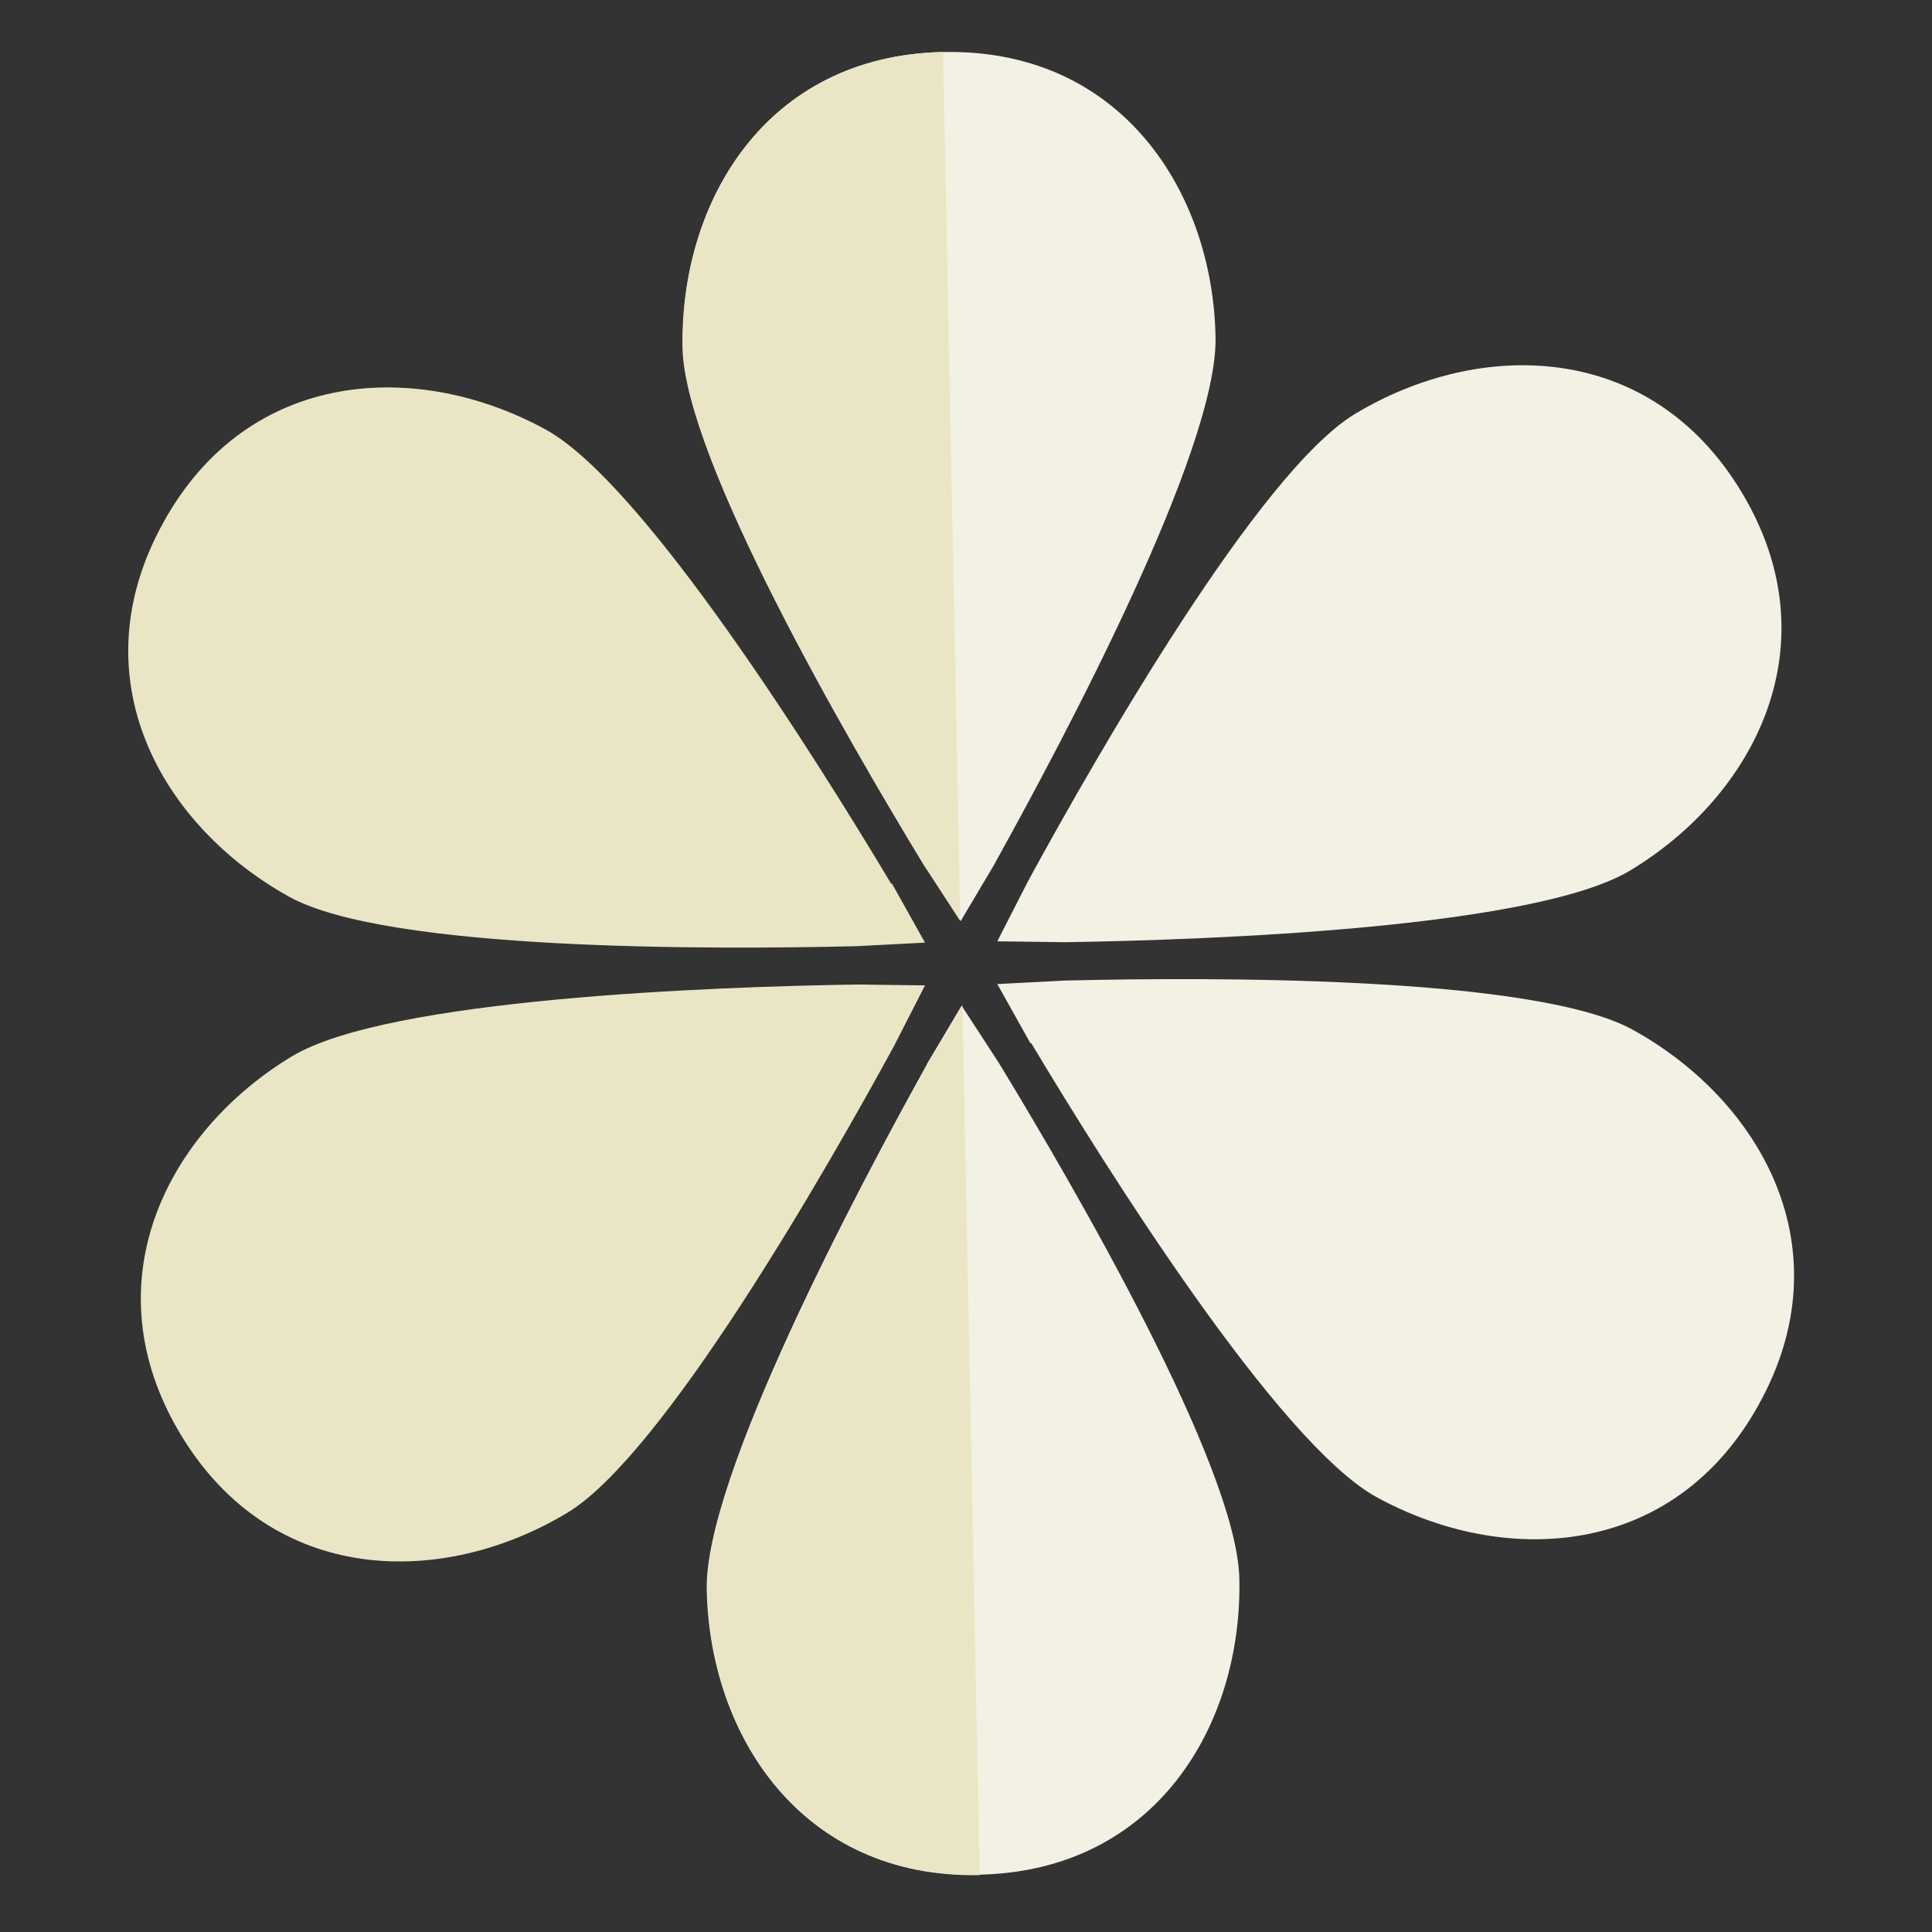
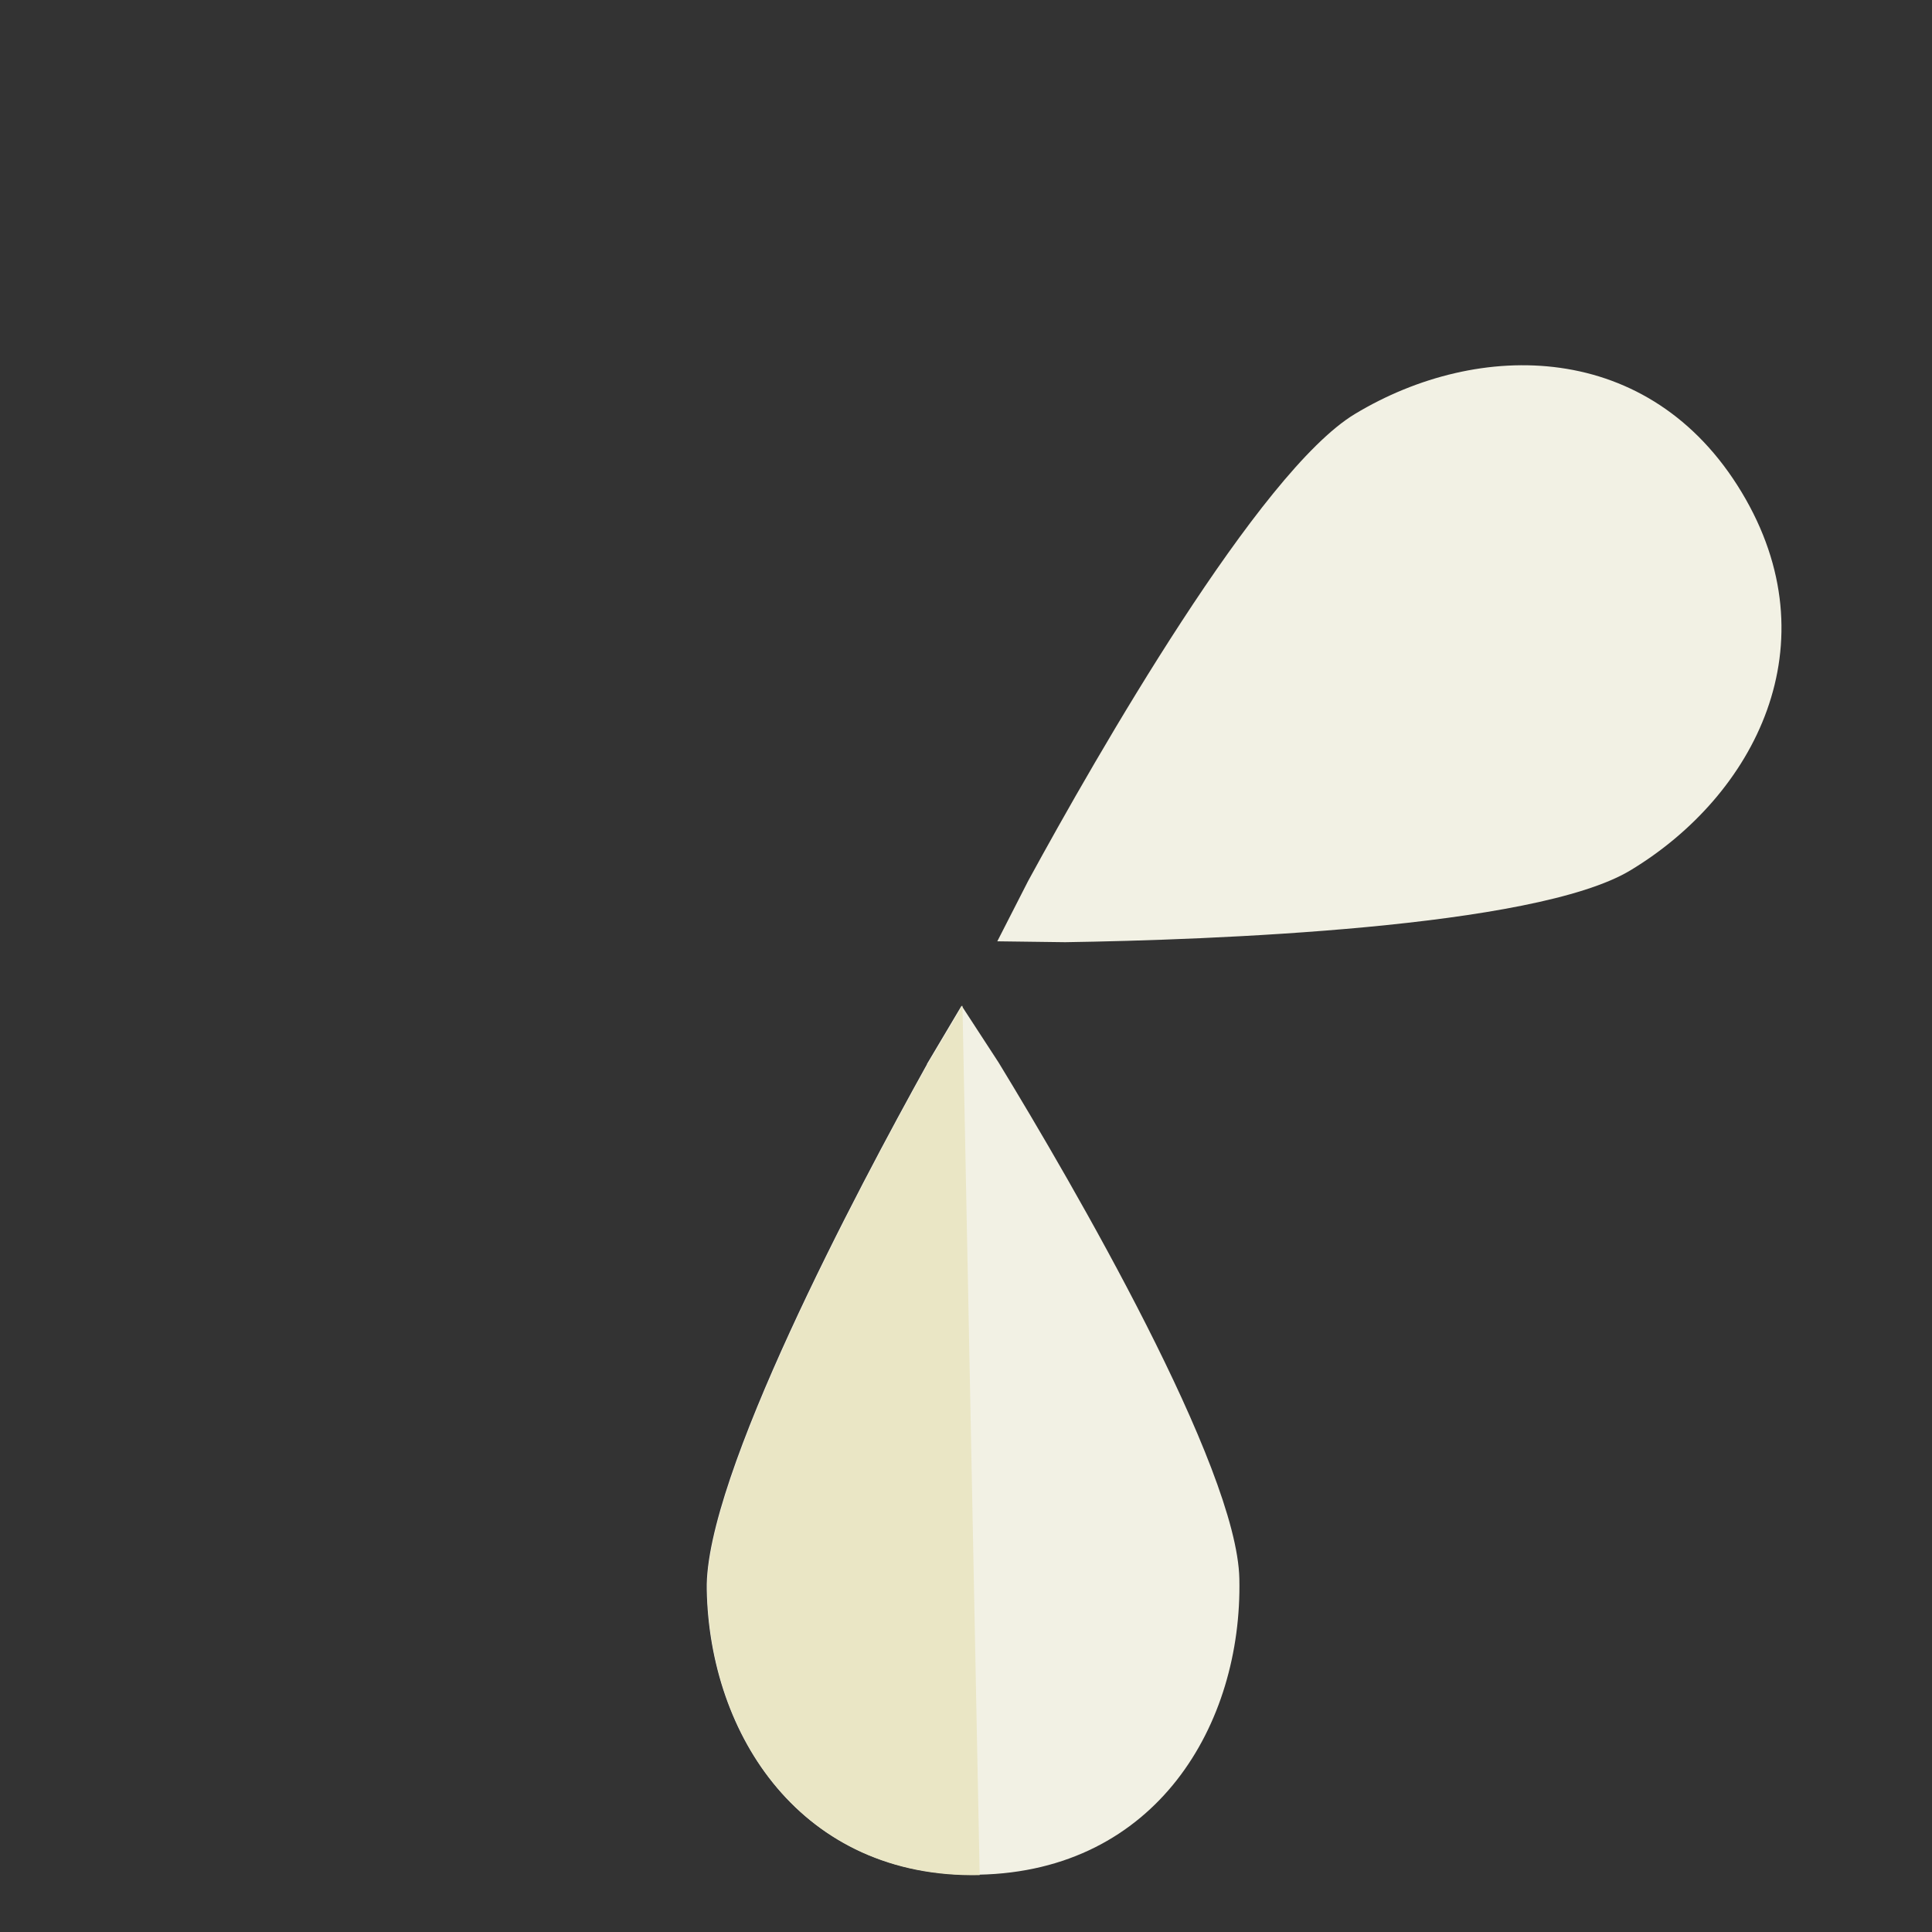
<svg xmlns="http://www.w3.org/2000/svg" width="438.2" height="438.2" version="1.1" viewBox="0 0 438.2 438.2">
  <rect x="0" y="0" width="438.2" height="438.2" fill="#333333" stroke="none" />
  <g>
    <g id="Laag_1">
      <g>
        <path d="M210.3,241.3c-15.9,28.6-50.5,93.8-50,119.2.6,33,21.4,65.5,61.7,64.7,40.3-.8,59.8-34.1,59.1-67.1-.5-25.4-37.6-89.2-54.6-117.1l-8.4-12.9-7.9,13.3Z" fill="#f2f1e4" />
-         <path d="M194.4,223.3c-32.8.5-106.5,3.2-128.2,16.3-28.2,17-46,51.3-25.2,85.8,20.8,34.5,59.5,34.7,87.7,17.7,21.7-13.1,58.4-77.1,74.1-105.9l7-13.7-15.4-.2Z" fill="#eae6c5" />
-         <path d="M202.1,200.4c-16.8-28.1-56-90.6-78.2-102.9-28.9-15.9-67.5-14.2-86.9,21.1-19.5,35.3-.3,68.8,28.6,84.8,22.2,12.3,96,12,128.8,11.2l15.4-.8-7.5-13.4Z" fill="#eae6c5" />
-         <path d="M225.7,195.7c15.9-28.6,50.5-93.8,50-119.2-.6-33-21.4-65.5-61.7-64.7-40.3.8-59.8,34.1-59.1,67.1.5,25.4,37.6,89.2,54.6,117.1l8.4,12.9,7.9-13.3Z" fill="#f2f1e4" />
        <path d="M241.6,213.7c32.8-.5,106.5-3.2,128.2-16.3,28.2-17,46-51.3,25.2-85.8-20.8-34.5-59.5-34.7-87.7-17.7-21.7,13.1-58.4,77.1-74.1,105.9l-7,13.7,15.4.2Z" fill="#f2f1e4" />
-         <path d="M233.9,236.6c16.8,28.1,56,90.6,78.2,102.9,28.9,15.9,67.5,14.2,86.9-21.1,19.5-35.3.3-68.8-28.6-84.8-22.2-12.3-96-12-128.8-11.2l-15.4.8,7.5,13.4Z" fill="#f2f1e4" />
        <path d="M222.1,425.3c-40.3.8-61.1-31.8-61.7-64.7-.5-25.4,34.1-90.6,50-119.2l7.9-13.3,3.9,197.2Z" fill="#eae6c5" />
-         <path d="M217.8,208.9l-8.4-12.9c-17-28-54.1-91.8-54.6-117.1-.6-33,18.8-66.3,59.1-67.1l3.9,197.2Z" fill="#eae6c5" />
      </g>
    </g>
  </g>
</svg>